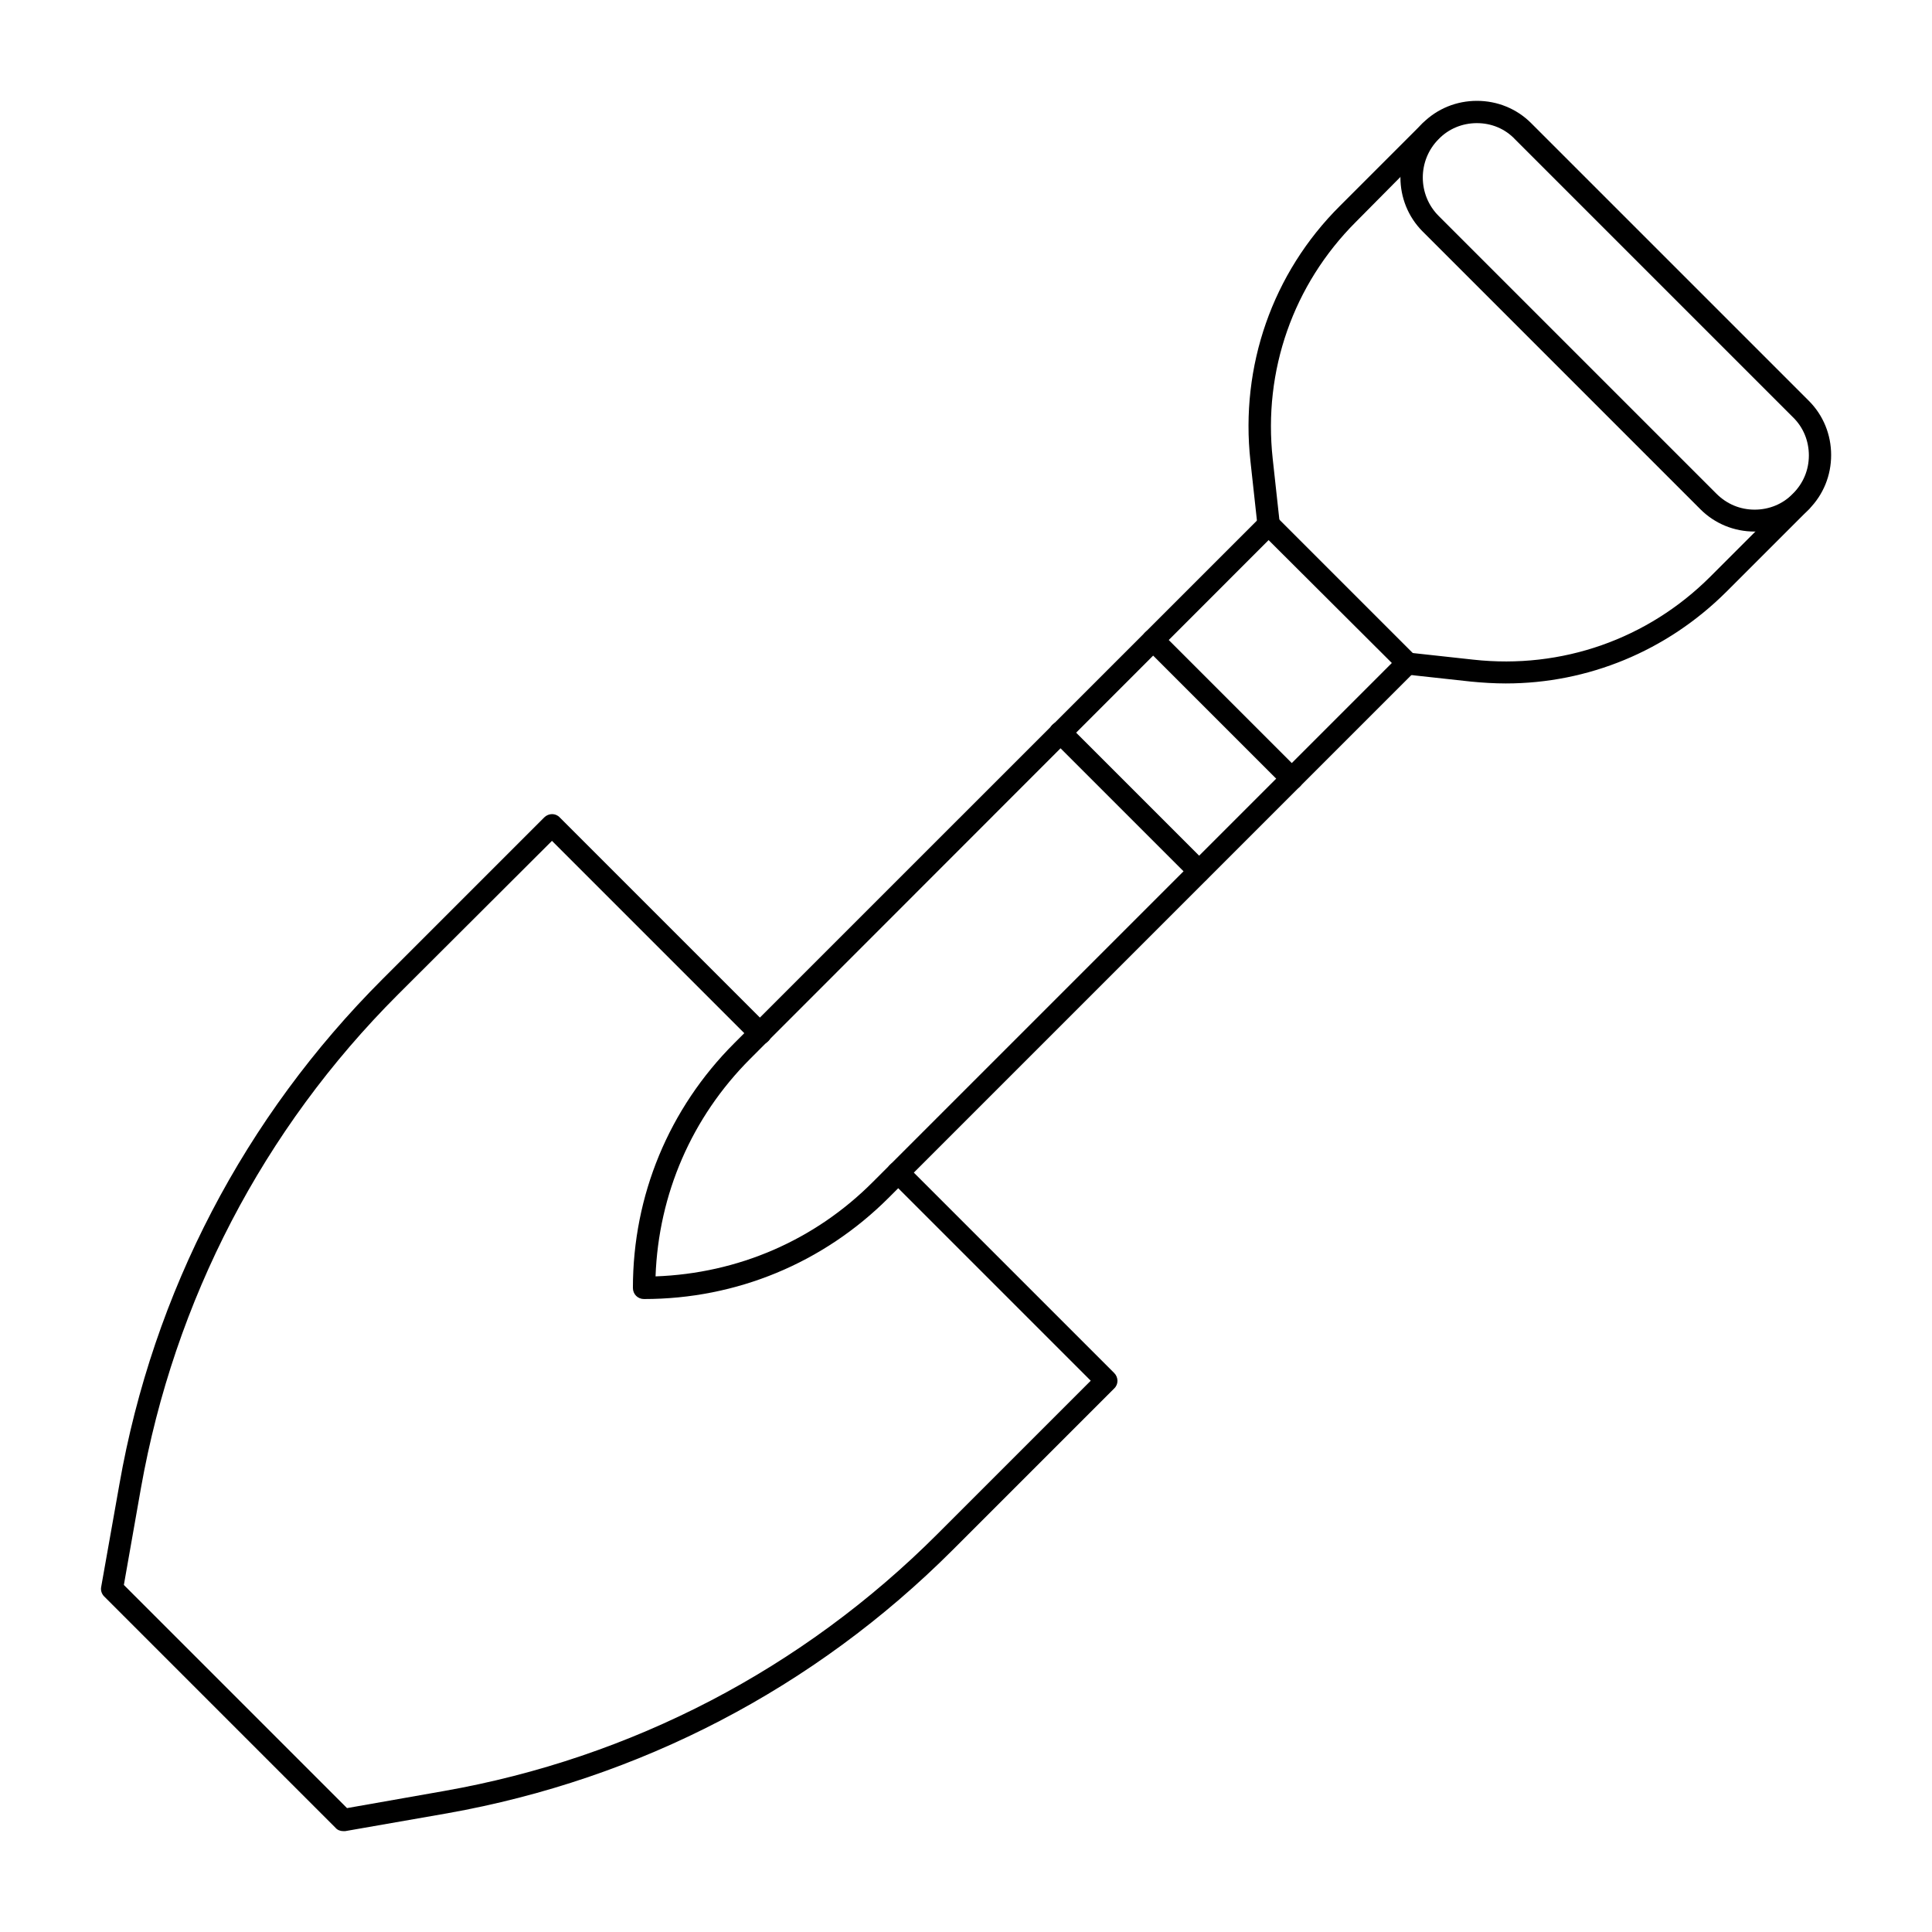
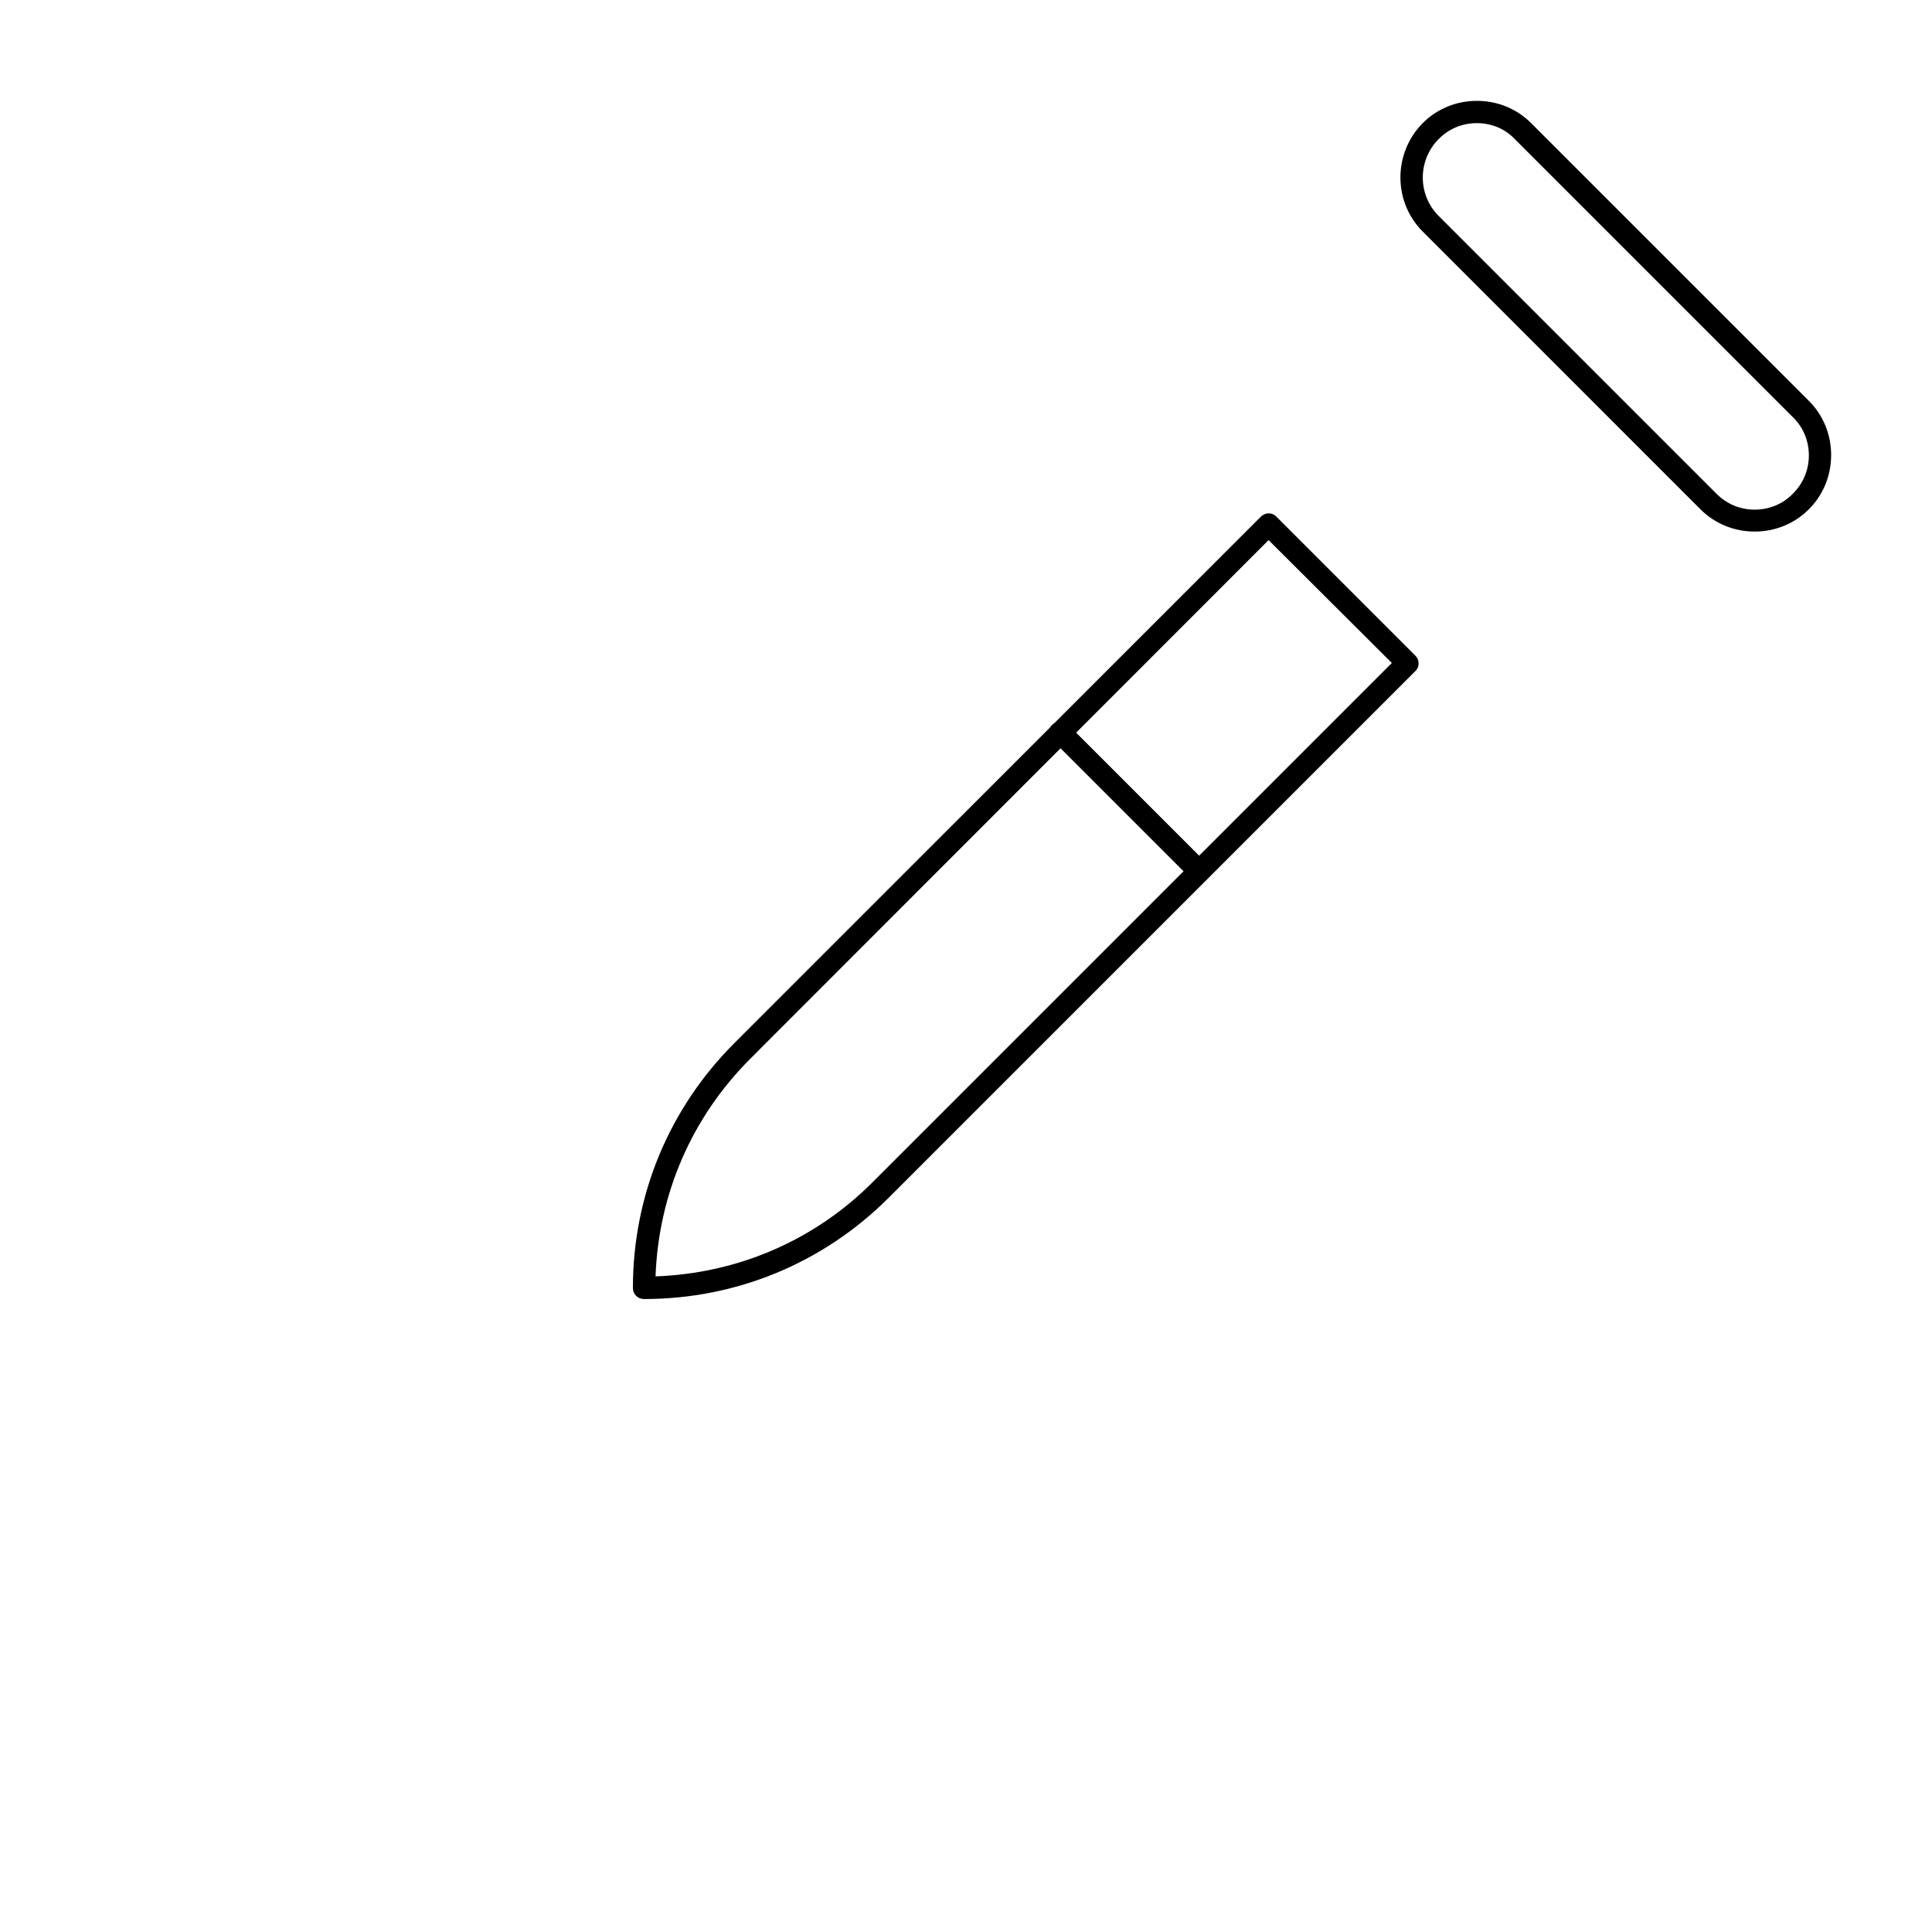
<svg xmlns="http://www.w3.org/2000/svg" fill="#000000" width="800px" height="800px" version="1.1" viewBox="144 144 512 512">
  <g>
-     <path d="m234.98 629.27c-0.789 0-1.574-0.297-2.066-0.887l-61.305-61.305c-0.688-0.688-0.984-1.672-0.789-2.559l4.82-27.16c8.953-50.973 33.16-97.316 69.766-133.92l42.805-42.805c1.18-1.18 3.051-1.18 4.133 0l55.203 55.203c1.18 1.18 1.18 3.051 0 4.133-1.18 1.18-3.051 1.18-4.133 0l-53.137-53.137-40.832 40.742c-35.719 35.719-59.234 80.984-68.094 130.77l-4.527 25.684 59.137 59.137 25.684-4.527c49.789-8.758 95.055-32.375 130.77-68.094l40.641-40.641-53.137-53.137c-1.18-1.18-1.18-3.051 0-4.133 1.18-1.18 3.051-1.18 4.133 0l55.203 55.203c1.18 1.18 1.18 3.051 0 4.133l-42.805 42.805c-36.605 36.605-82.953 60.715-133.92 69.766l-27.059 4.727h-0.492z" />
    <path d="m314.68 488.26c-1.672 0-2.953-1.277-2.953-2.953 0-24.5 9.543-47.527 26.863-64.848l139.54-139.53c1.18-1.18 3.051-1.18 4.133 0l36.801 36.801c1.18 1.18 1.18 3.051 0 4.133l-139.53 139.53c-17.32 17.32-40.344 26.863-64.848 26.863zm165.51-201.13-137.37 137.46c-15.547 15.547-24.305 35.918-25.094 57.664 21.844-0.789 42.215-9.543 57.664-25.094l137.46-137.46z" />
    <path d="m609 284.87c-5.41 0-10.527-2.066-14.367-5.902l-73.602-73.605c-7.871-7.871-7.871-20.762 0-28.734 3.836-3.836 8.953-5.902 14.367-5.902 5.41 0 10.527 2.066 14.367 5.902l73.602 73.602c3.836 3.836 5.902 8.953 5.902 14.367 0 5.41-2.066 10.527-5.902 14.367-3.836 3.84-8.953 5.906-14.367 5.906zm-73.602-108.24c-3.836 0-7.477 1.477-10.137 4.231-5.609 5.609-5.609 14.762 0 20.367l73.602 73.602c2.754 2.754 6.297 4.231 10.137 4.231 3.836 0 7.477-1.477 10.137-4.231 2.754-2.754 4.231-6.297 4.231-10.137 0-3.836-1.477-7.477-4.231-10.137l-73.602-73.602c-2.66-2.848-6.301-4.324-10.137-4.324z" />
-     <path d="m480.2 285.95c-1.477 0-2.754-1.082-2.953-2.656l-1.871-17.121c-2.754-25.094 5.805-49.789 23.715-67.602l21.945-21.945c1.18-1.18 3.051-1.18 4.133 0 1.18 1.18 1.18 3.051 0 4.133l-21.844 22.043c-16.629 16.629-24.602 39.457-22.043 62.781l1.871 17.121c0.195 1.574-0.984 3.051-2.559 3.246h-0.395z" />
-     <path d="m543.07 325.12c-3.051 0-6.199-0.195-9.25-0.492l-17.121-1.871c-1.574-0.195-2.754-1.672-2.559-3.246 0.195-1.574 1.672-2.754 3.246-2.559l17.121 1.871c23.32 2.559 46.148-5.41 62.781-22.043l21.941-21.941c1.18-1.18 3.051-1.18 4.133 0 1.18 1.18 1.18 3.051 0 4.133l-21.941 21.941c-15.746 15.645-36.605 24.207-58.352 24.207z" />
-     <path d="m486.39 353.36c-0.789 0-1.477-0.297-2.066-0.887l-36.801-36.801c-1.18-1.18-1.18-3.051 0-4.133 1.18-1.18 3.051-1.18 4.133 0l36.801 36.801c1.18 1.18 1.18 3.051 0 4.133-0.59 0.594-1.379 0.887-2.066 0.887z" />
    <path d="m461.79 377.86c-0.789 0-1.477-0.297-2.066-0.887l-36.801-36.801c-1.18-1.18-1.18-3.051 0-4.133 1.18-1.18 3.051-1.18 4.133 0l36.801 36.801c1.18 1.18 1.18 3.051 0 4.133-0.492 0.688-1.277 0.887-2.066 0.887z" />
  </g>
</svg>